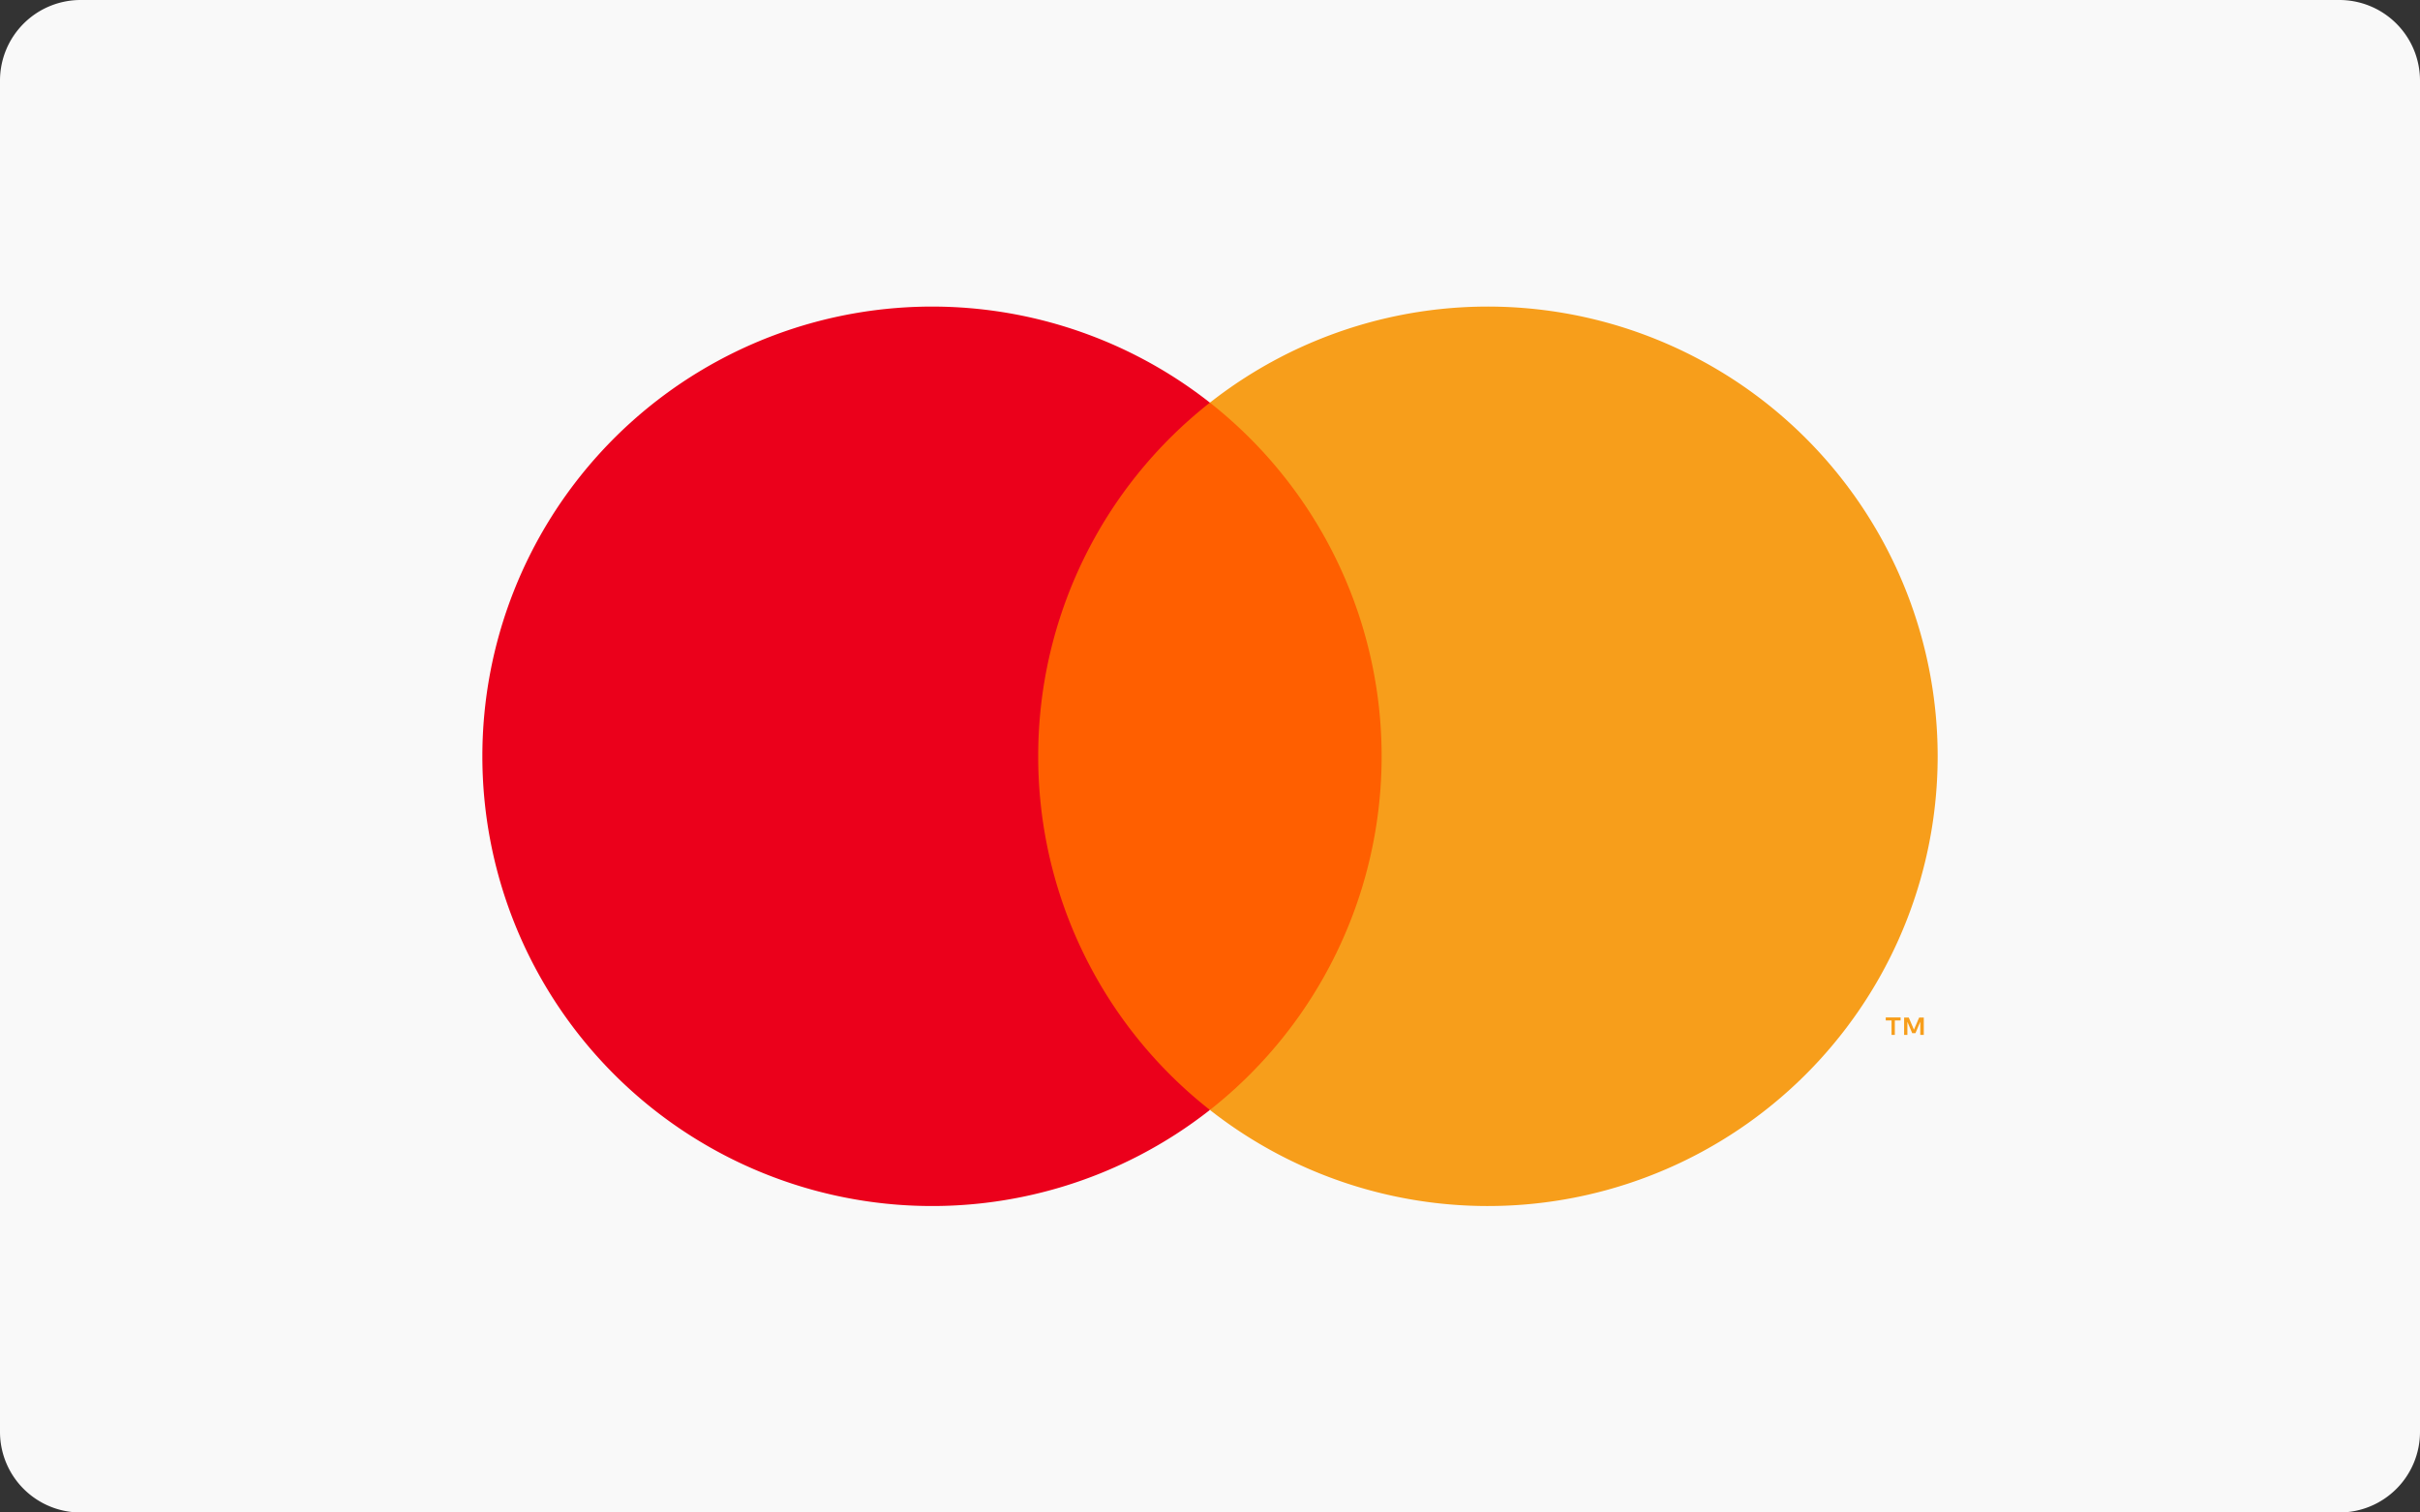
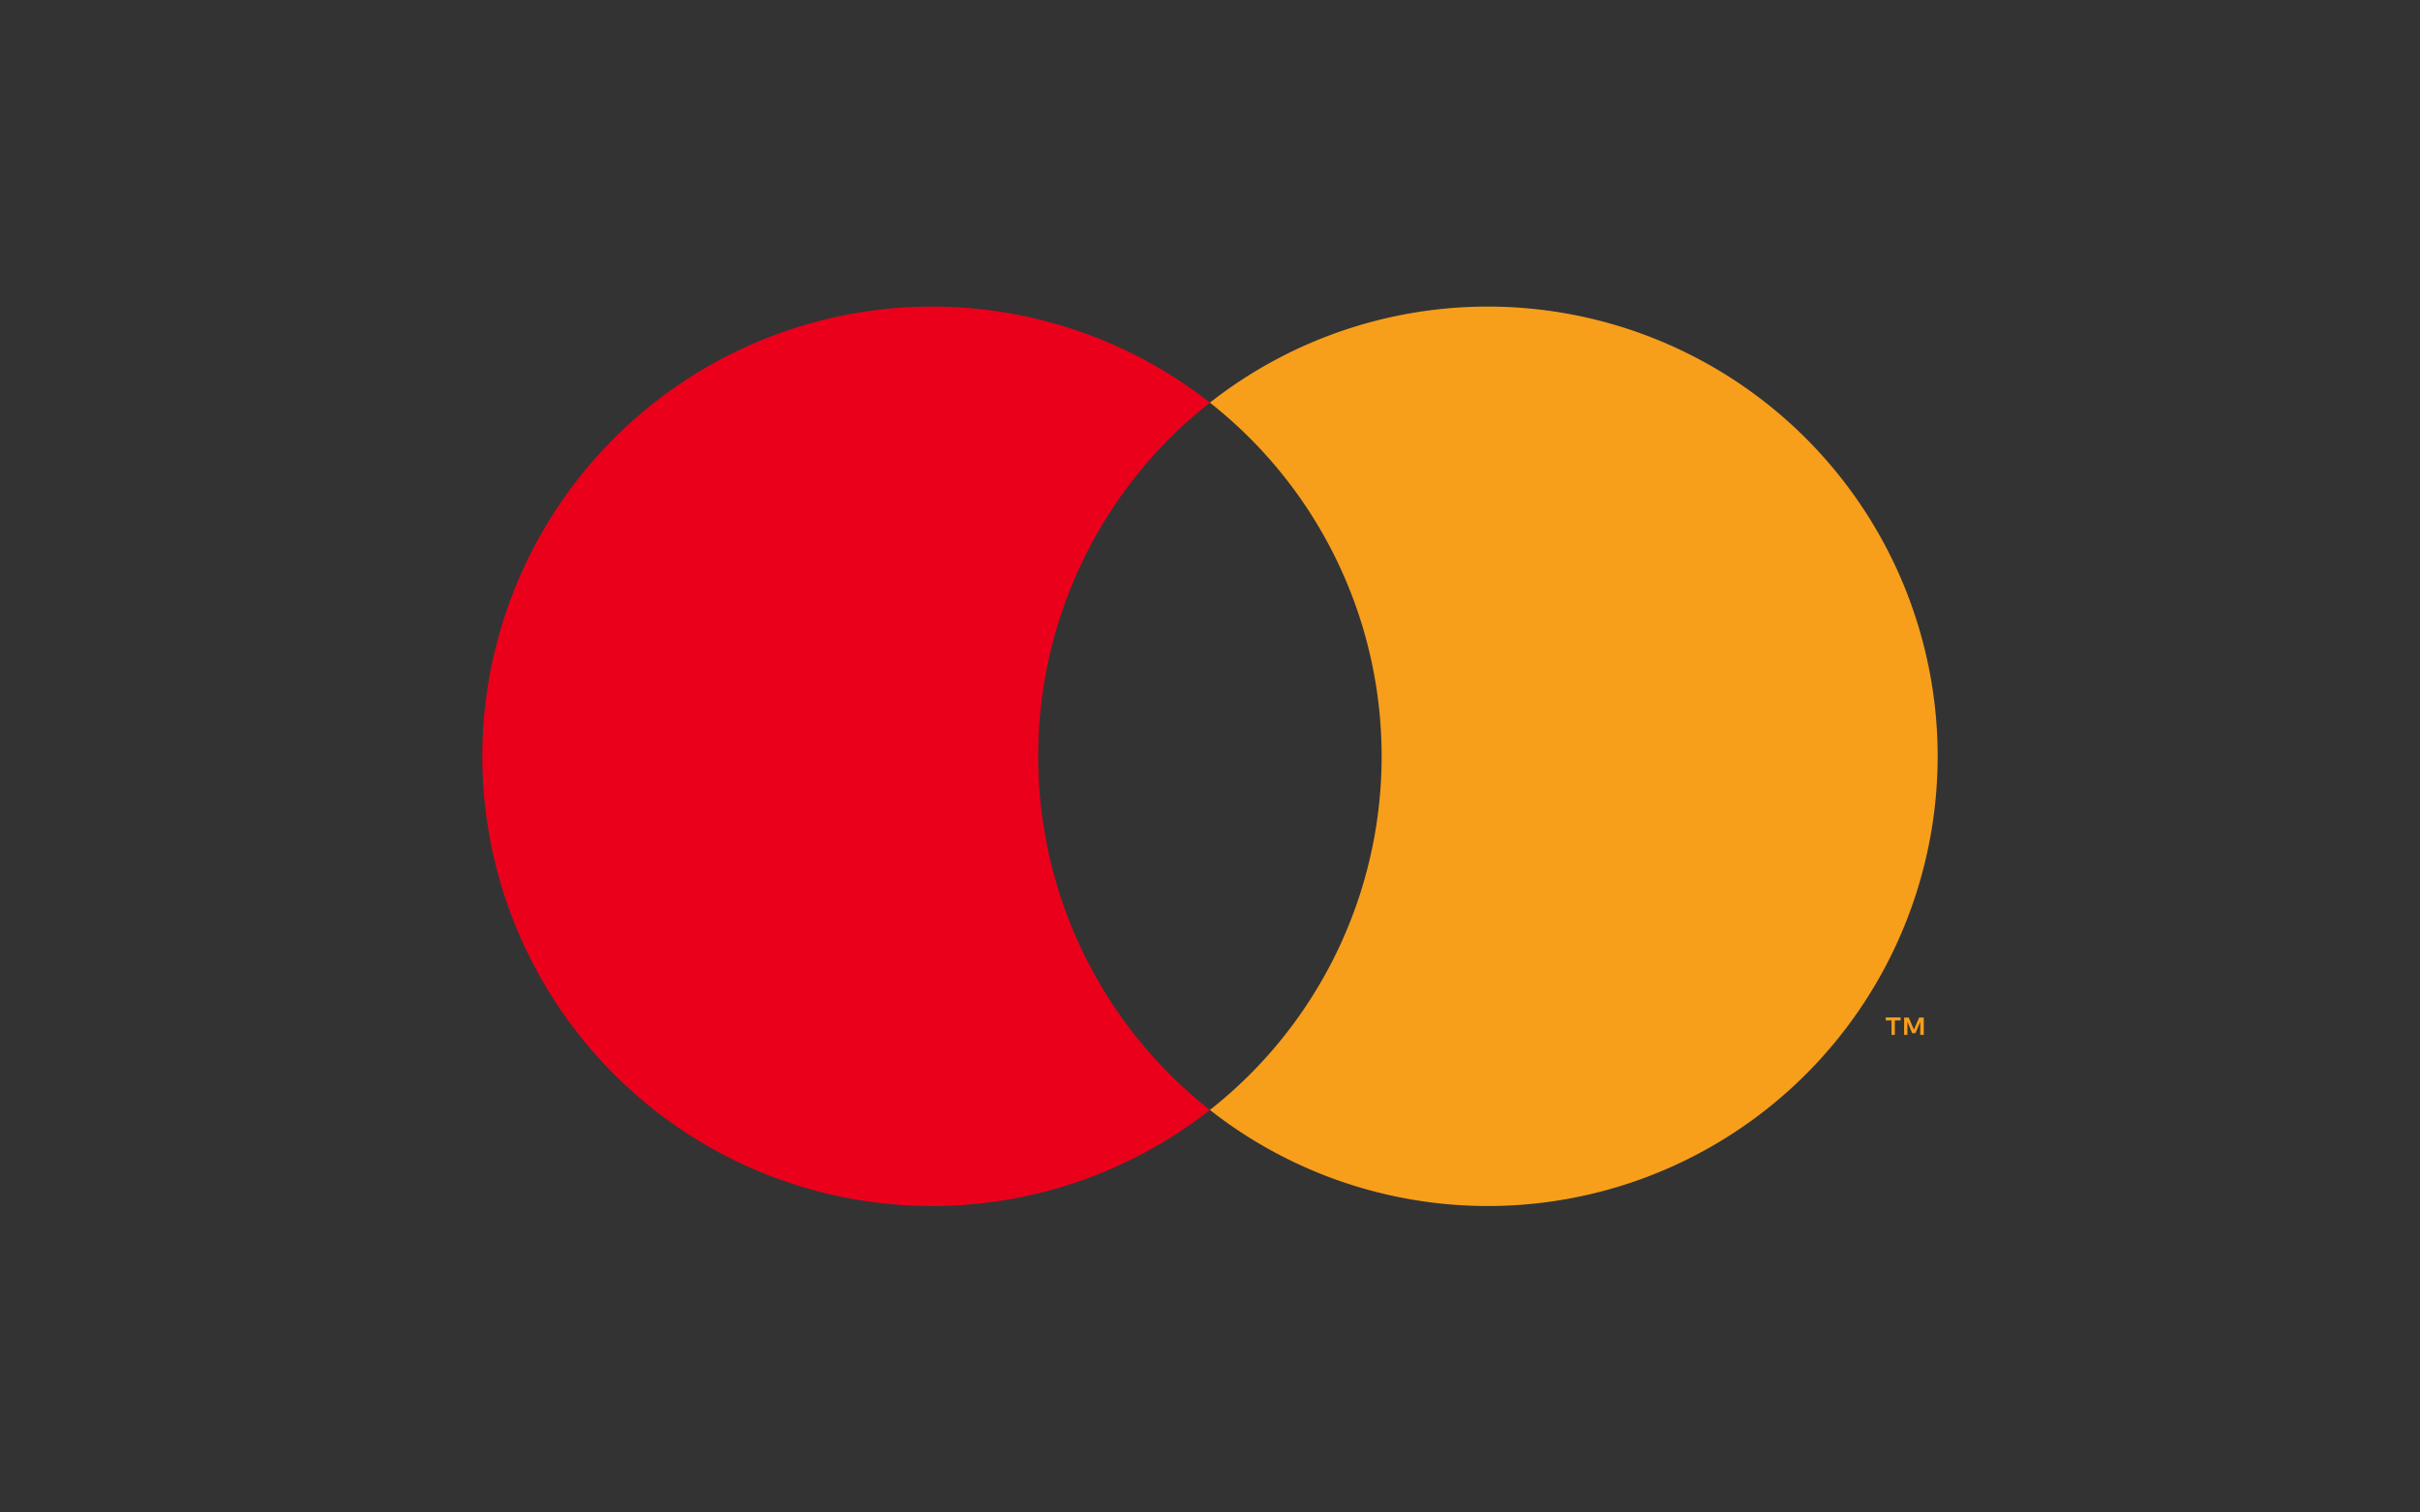
<svg xmlns="http://www.w3.org/2000/svg" id="b" width="80" height="49.998" viewBox="0 0 80 49.998">
  <rect x="0" y="0" width="80" height="49.998" fill="#333333" stroke="none" />
  <g id="c">
    <g id="グループ_334" data-name="グループ 334">
-       <path id="パス_177" data-name="パス 177" d="M2.666,0H77.334A2.665,2.665,0,0,1,80,2.666V47.332A2.665,2.665,0,0,1,77.334,50H2.666A2.665,2.665,0,0,1,0,47.332V2.666A2.665,2.665,0,0,1,2.666,0Z" fill="#f9f9f9" />
      <g id="グループ_333" data-name="グループ 333" transform="translate(15.939 10.135)">
-         <rect id="長方形_806" data-name="長方形 806" width="13.011" height="23.376" transform="translate(17.559 3.176)" fill="#ff5f00" />
        <path id="パス_178" data-name="パス 178" d="M43.372,30.757a14.845,14.845,0,0,1,5.676-11.691,14.867,14.867,0,1,0,0,23.382,14.845,14.845,0,0,1-5.676-11.691Z" transform="translate(-24.99 -15.89)" fill="#eb001b" />
        <path id="パス_179" data-name="パス 179" d="M86.768,30.757A14.872,14.872,0,0,1,62.71,42.448a14.877,14.877,0,0,0,0-23.382A14.872,14.872,0,0,1,86.768,30.757Z" transform="translate(-38.652 -15.89)" fill="#f79e1b" />
        <path id="パス_180" data-name="パス 180" d="M98.04,53.314v-.478h.191v-.1H97.74v.1h.191v.478h.108Zm.957,0V52.74h-.153l-.172.4-.172-.4h-.153v.574h.108V52.88l.159.376h.108l.159-.376v.434h.108Z" transform="translate(-51.34 -29.237)" fill="#f79e1b" />
      </g>
    </g>
  </g>
</svg>